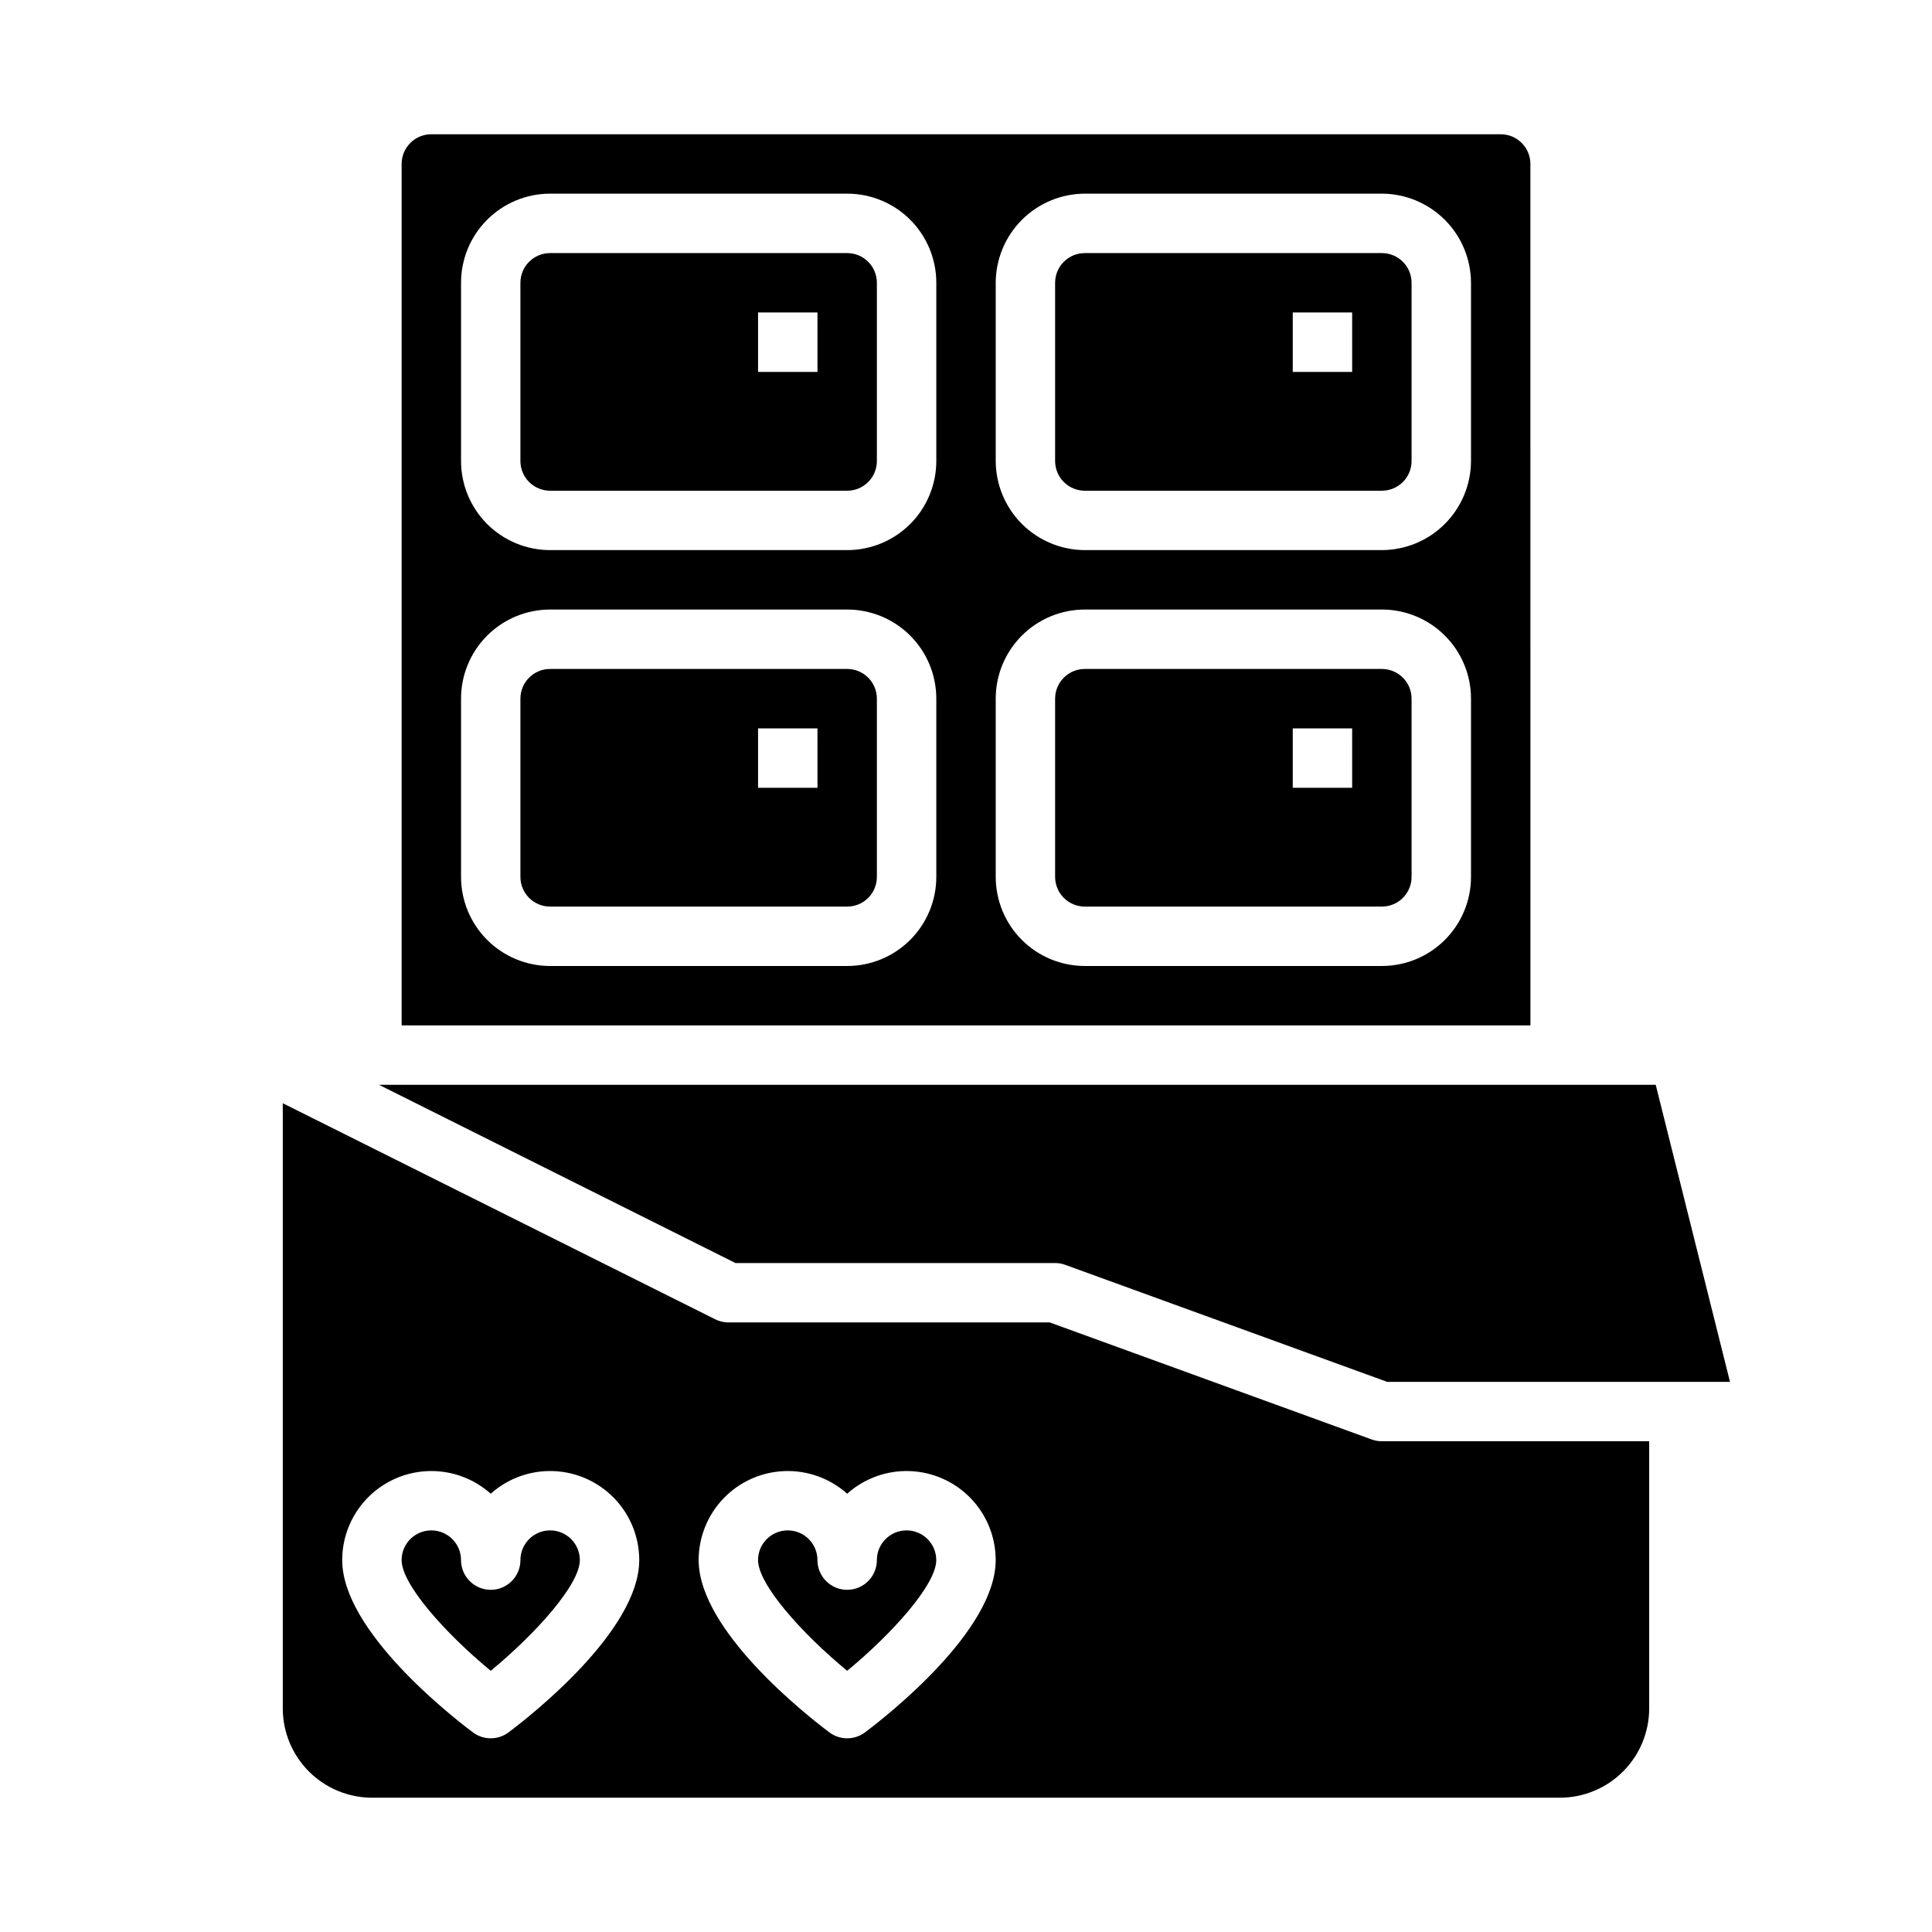
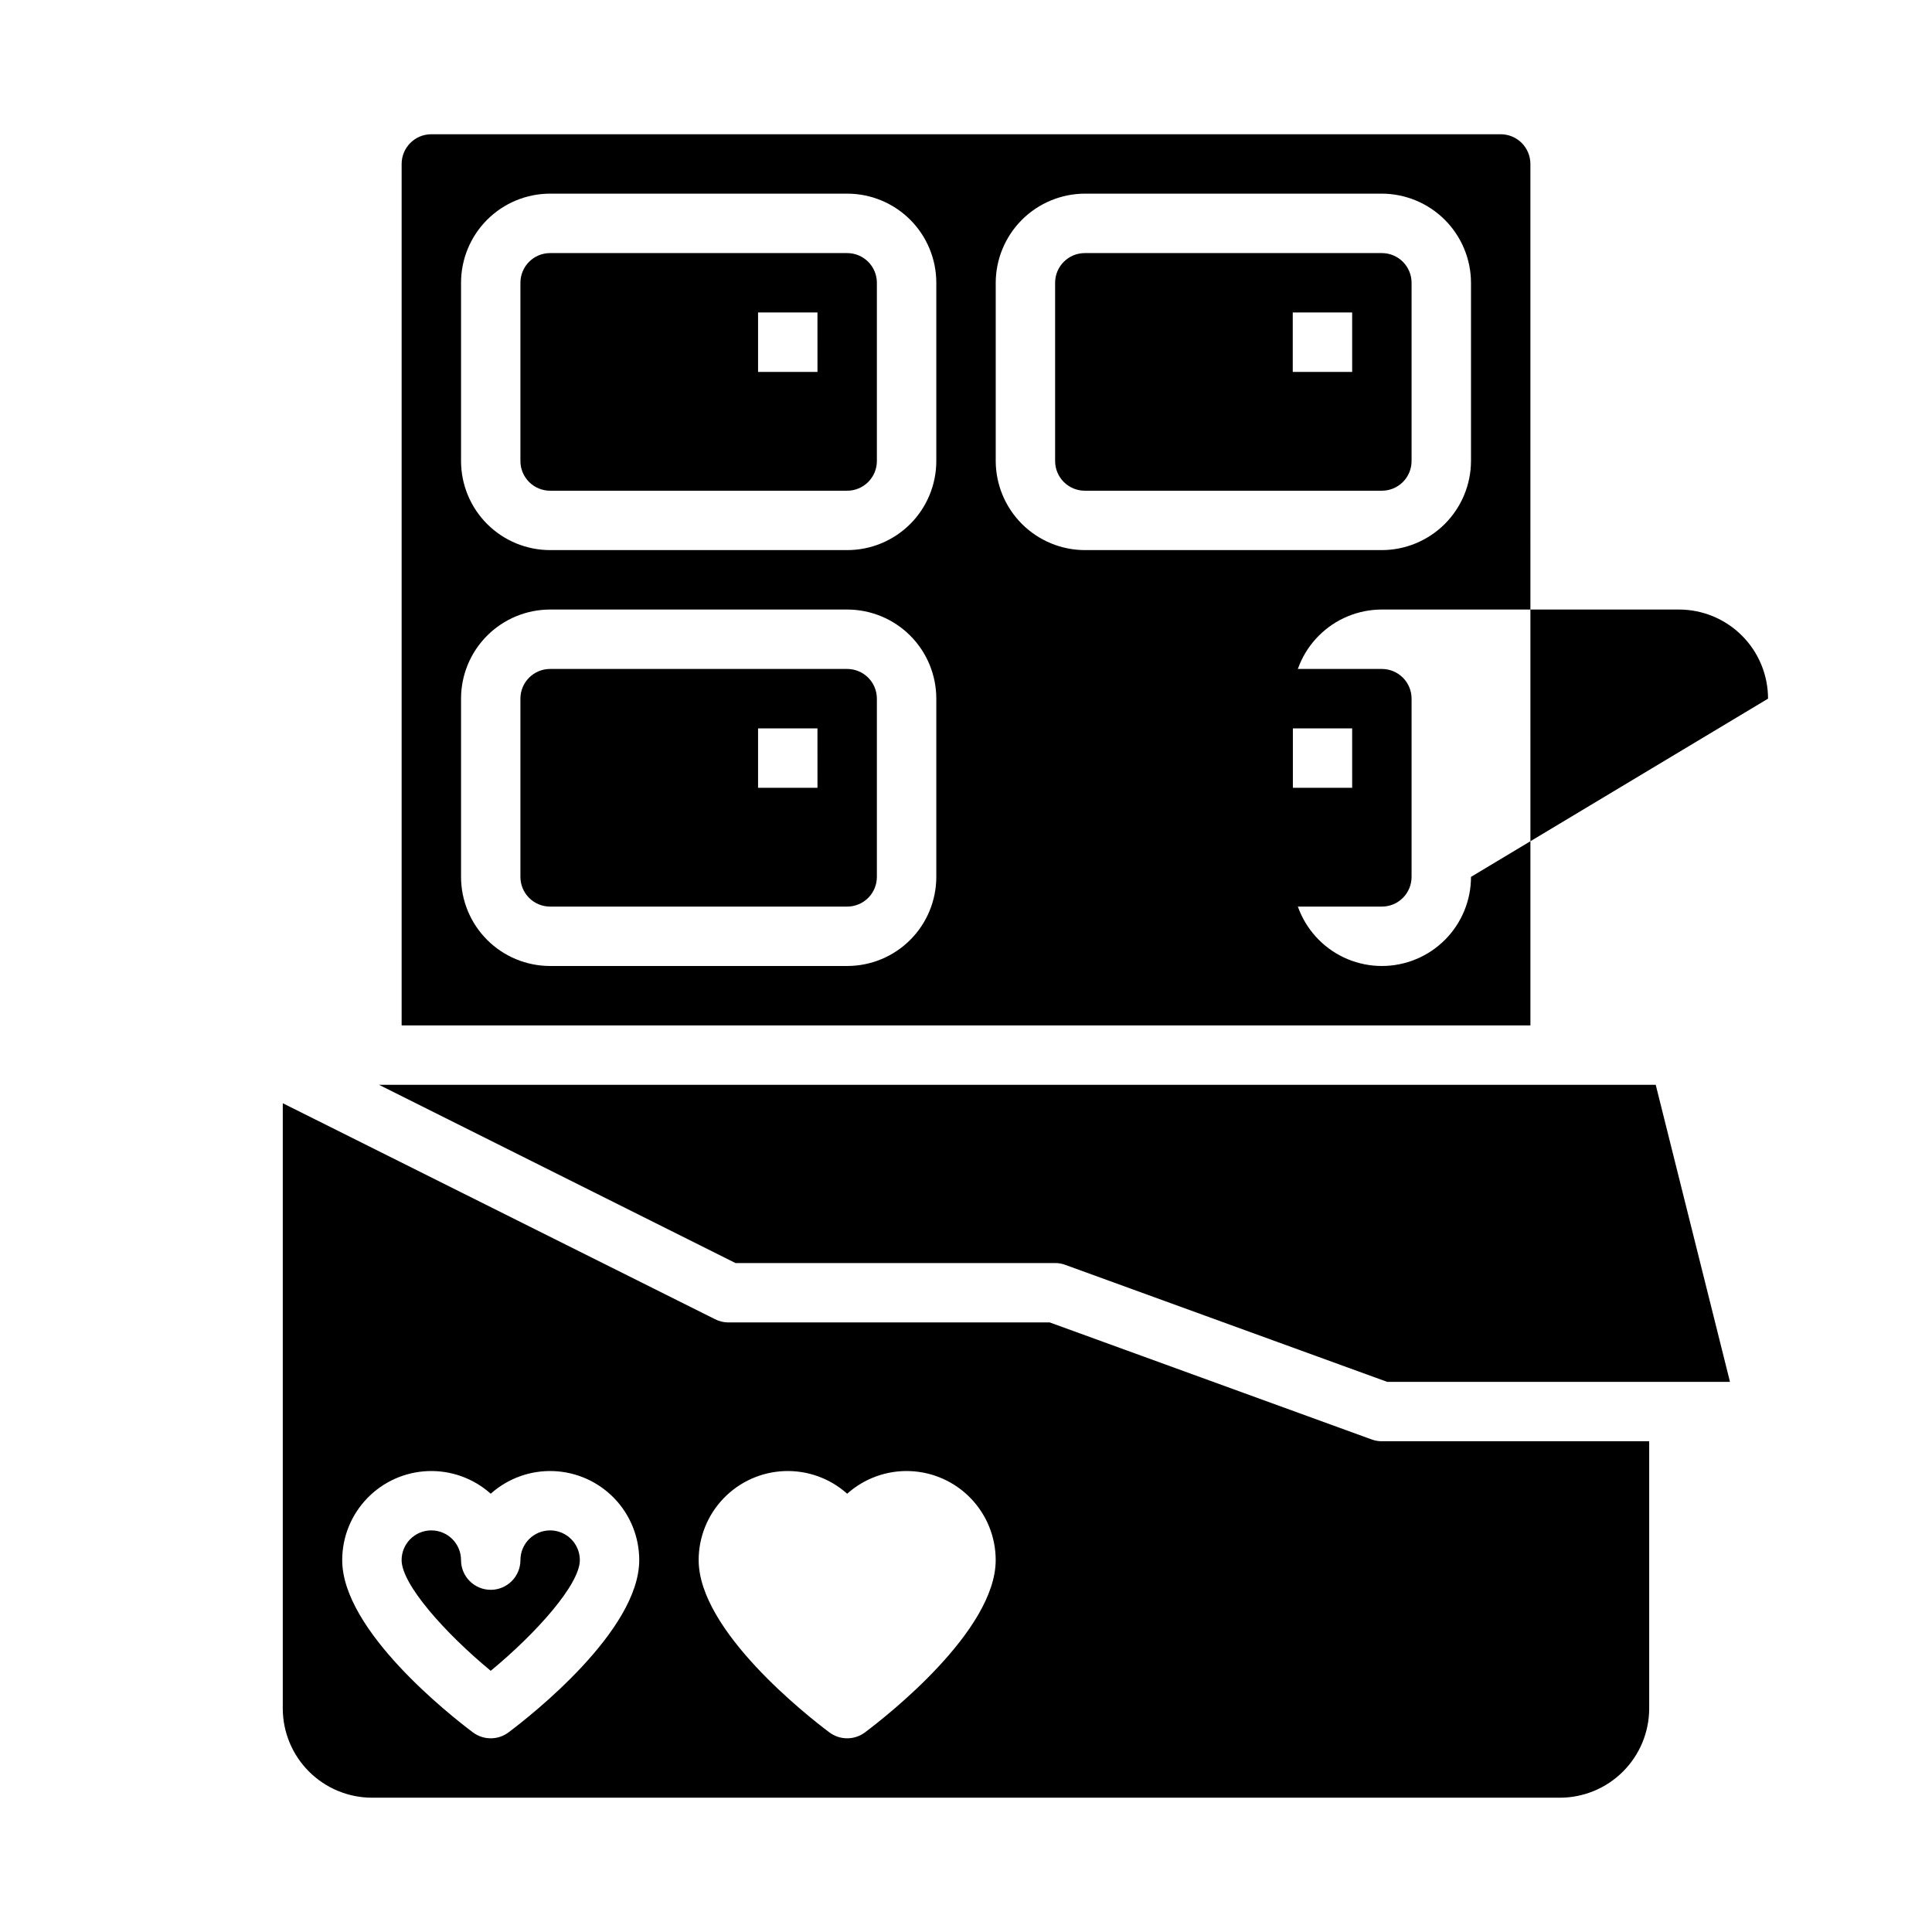
<svg xmlns="http://www.w3.org/2000/svg" fill="#000000" width="800px" height="800px" version="1.1" viewBox="144 144 512 512">
  <g>
-     <path d="m549.57 187.45c0-2.086-0.828-4.09-2.305-5.566-1.477-1.477-3.481-2.305-5.566-2.305h-283.39c-4.348 0-7.871 3.523-7.871 7.871v228.29h299.14zm-157.44 188.93c0 6.262-2.488 12.27-6.914 16.699-4.43 4.43-10.438 6.918-16.699 6.918h-78.723c-6.262 0-12.27-2.488-16.699-6.918-4.426-4.43-6.914-10.438-6.914-16.699v-47.234c0-6.262 2.488-12.27 6.914-16.695 4.43-4.43 10.438-6.918 16.699-6.918h78.723c6.262 0 12.27 2.488 16.699 6.918 4.426 4.426 6.914 10.434 6.914 16.695zm0-110.21c0 6.262-2.488 12.27-6.914 16.699-4.43 4.426-10.438 6.914-16.699 6.914h-78.723c-6.262 0-12.27-2.488-16.699-6.914-4.426-4.43-6.914-10.438-6.914-16.699v-47.234c0-6.262 2.488-12.27 6.914-16.699 4.43-4.43 10.438-6.918 16.699-6.918h78.723c6.262 0 12.27 2.488 16.699 6.918 4.426 4.43 6.914 10.438 6.914 16.699zm141.7 110.21c0 6.262-2.488 12.27-6.918 16.699-4.43 4.43-10.438 6.918-16.699 6.918h-78.719c-6.266 0-12.273-2.488-16.699-6.918-4.43-4.43-6.918-10.438-6.918-16.699v-47.234c0-6.262 2.488-12.27 6.918-16.695 4.426-4.43 10.434-6.918 16.699-6.918h78.719c6.262 0 12.27 2.488 16.699 6.918 4.43 4.426 6.918 10.434 6.918 16.695zm0-110.21c-0.02 6.258-2.516 12.25-6.938 16.676-4.426 4.426-10.422 6.922-16.68 6.938h-78.719c-6.258-0.016-12.254-2.512-16.68-6.938-4.426-4.426-6.918-10.418-6.938-16.676v-47.234c0.02-6.258 2.512-12.254 6.938-16.68 4.426-4.422 10.422-6.918 16.68-6.938h78.719c6.258 0.02 12.254 2.516 16.68 6.938 4.422 4.426 6.918 10.422 6.938 16.68z" />
+     <path d="m549.57 187.45c0-2.086-0.828-4.09-2.305-5.566-1.477-1.477-3.481-2.305-5.566-2.305h-283.39c-4.348 0-7.871 3.523-7.871 7.871v228.29h299.14zm-157.44 188.93c0 6.262-2.488 12.27-6.914 16.699-4.43 4.43-10.438 6.918-16.699 6.918h-78.723c-6.262 0-12.27-2.488-16.699-6.918-4.426-4.43-6.914-10.438-6.914-16.699v-47.234c0-6.262 2.488-12.27 6.914-16.695 4.43-4.43 10.438-6.918 16.699-6.918h78.723c6.262 0 12.27 2.488 16.699 6.918 4.426 4.426 6.914 10.434 6.914 16.695zm0-110.21c0 6.262-2.488 12.27-6.914 16.699-4.43 4.426-10.438 6.914-16.699 6.914h-78.723c-6.262 0-12.27-2.488-16.699-6.914-4.426-4.43-6.914-10.438-6.914-16.699v-47.234c0-6.262 2.488-12.27 6.914-16.699 4.43-4.43 10.438-6.918 16.699-6.918h78.723c6.262 0 12.27 2.488 16.699 6.918 4.426 4.43 6.914 10.438 6.914 16.699zm141.7 110.21c0 6.262-2.488 12.27-6.918 16.699-4.43 4.43-10.438 6.918-16.699 6.918c-6.266 0-12.273-2.488-16.699-6.918-4.43-4.43-6.918-10.438-6.918-16.699v-47.234c0-6.262 2.488-12.27 6.918-16.695 4.426-4.43 10.434-6.918 16.699-6.918h78.719c6.262 0 12.27 2.488 16.699 6.918 4.43 4.426 6.918 10.434 6.918 16.695zm0-110.21c-0.02 6.258-2.516 12.25-6.938 16.676-4.426 4.426-10.422 6.922-16.68 6.938h-78.719c-6.258-0.016-12.254-2.512-16.68-6.938-4.426-4.426-6.918-10.418-6.938-16.676v-47.234c0.02-6.258 2.512-12.254 6.938-16.68 4.426-4.422 10.422-6.918 16.68-6.938h78.719c6.258 0.02 12.254 2.516 16.68 6.938 4.422 4.426 6.918 10.422 6.938 16.68z" />
    <path d="m510.21 211.07h-78.719c-4.348 0-7.875 3.523-7.875 7.871v47.234c0 2.086 0.832 4.09 2.309 5.566 1.477 1.473 3.477 2.305 5.566 2.305h78.719c2.086 0 4.09-0.832 5.566-2.305 1.477-1.477 2.305-3.481 2.305-5.566v-47.234c0-2.086-0.828-4.09-2.305-5.566-1.477-1.477-3.481-2.305-5.566-2.305zm-7.871 31.488h-15.746v-15.746h15.742z" />
    <path d="m289.79 549.57c-4.348 0-7.871 3.523-7.871 7.871s-3.523 7.875-7.871 7.875-7.871-3.527-7.871-7.875-3.527-7.871-7.875-7.871c-4.348 0-7.871 3.523-7.871 7.871 0 6.43 11.516 19.348 23.617 29.34 12.098-9.988 23.617-22.906 23.617-29.34 0-2.086-0.832-4.09-2.309-5.566-1.477-1.477-3.477-2.305-5.566-2.305z" />
    <path d="m510.21 321.28h-78.719c-4.348 0-7.875 3.523-7.875 7.871v47.234c0 2.086 0.832 4.09 2.309 5.566 1.477 1.477 3.477 2.305 5.566 2.305h78.719c2.086 0 4.09-0.828 5.566-2.305 1.477-1.477 2.305-3.481 2.305-5.566v-47.234c0-2.086-0.828-4.09-2.305-5.566-1.477-1.473-3.481-2.305-5.566-2.305zm-7.871 31.488h-15.746v-15.742h15.742z" />
    <path d="m368.51 211.07h-78.723c-4.348 0-7.871 3.523-7.871 7.871v47.234c0 2.086 0.828 4.09 2.305 5.566 1.477 1.473 3.481 2.305 5.566 2.305h78.723c2.086 0 4.09-0.832 5.566-2.305 1.477-1.477 2.305-3.481 2.305-5.566v-47.234c0-2.086-0.828-4.09-2.305-5.566s-3.481-2.305-5.566-2.305zm-7.871 31.488h-15.746v-15.746h15.742z" />
    <path d="m368.51 321.28h-78.723c-4.348 0-7.871 3.523-7.871 7.871v47.234c0 2.086 0.828 4.09 2.305 5.566 1.477 1.477 3.481 2.305 5.566 2.305h78.723c2.086 0 4.09-0.828 5.566-2.305 1.477-1.477 2.305-3.481 2.305-5.566v-47.234c0-2.086-0.828-4.09-2.305-5.566-1.477-1.473-3.481-2.305-5.566-2.305zm-7.871 31.488h-15.746v-15.742h15.742z" />
    <path d="m423.61 478.72c0.914-0.004 1.82 0.156 2.68 0.473l85.332 31.016h90.844l-19.68-78.719h-338.34l94.465 47.23z" />
    <path d="m507.53 525.48-85.332-31.02h-85.176c-1.234-0.004-2.445-0.301-3.543-0.863l-114.54-57.23v160.43c0.02 6.258 2.512 12.25 6.938 16.676 4.426 4.426 10.422 6.922 16.68 6.938h314.88c6.258-0.016 12.254-2.512 16.68-6.938 4.426-4.426 6.918-10.418 6.938-16.676v-70.852h-70.848c-0.914 0.004-1.82-0.156-2.676-0.469zm-228.76 77.617c-2.801 2.098-6.648 2.098-9.445 0-5.785-4.336-34.637-26.93-34.637-45.656v-0.004c0.004-6.109 2.375-11.98 6.617-16.375 4.238-4.398 10.02-6.981 16.125-7.207 6.106-0.227 12.062 1.926 16.617 5.996 4.555-4.07 10.508-6.223 16.613-5.996 6.106 0.227 11.887 2.809 16.129 7.207 4.242 4.394 6.613 10.266 6.617 16.375 0 18.73-28.852 41.32-34.637 45.66zm94.465 0c-2.801 2.098-6.648 2.098-9.445 0-5.785-4.336-34.637-26.93-34.637-45.656l-0.004-0.004c0.008-6.109 2.379-11.98 6.621-16.375 4.238-4.398 10.02-6.981 16.125-7.207 6.106-0.227 12.062 1.926 16.617 5.996 4.551-4.07 10.508-6.223 16.613-5.996 6.106 0.227 11.887 2.809 16.129 7.207 4.242 4.394 6.613 10.266 6.617 16.375 0 18.73-28.852 41.32-34.637 45.66z" />
-     <path d="m384.25 549.57c-4.348 0-7.871 3.523-7.871 7.871s-3.523 7.875-7.871 7.875c-4.348 0-7.875-3.527-7.875-7.875s-3.523-7.871-7.871-7.871-7.871 3.523-7.871 7.871c0 6.43 11.516 19.348 23.617 29.34 12.098-9.988 23.617-22.906 23.617-29.34h-0.004c0-2.086-0.828-4.09-2.305-5.566-1.477-1.477-3.477-2.305-5.566-2.305z" />
  </g>
</svg>